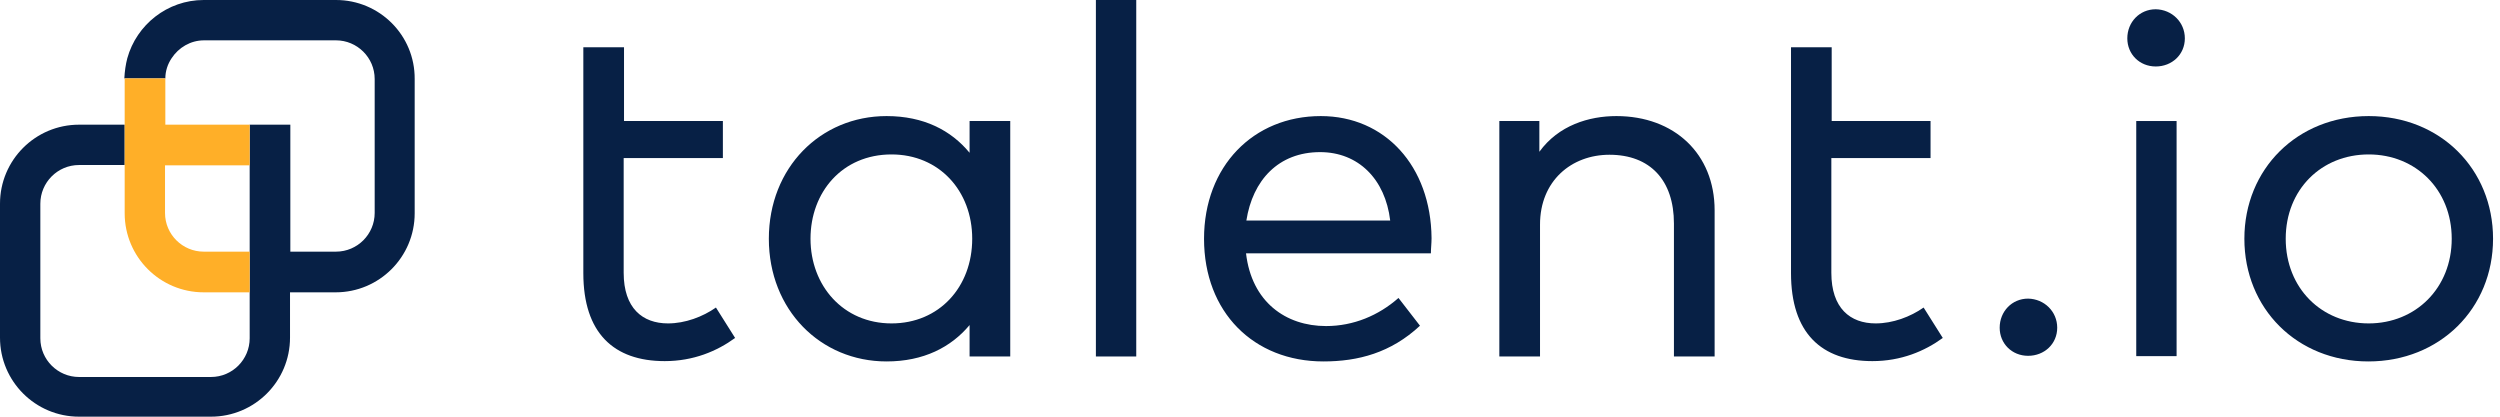
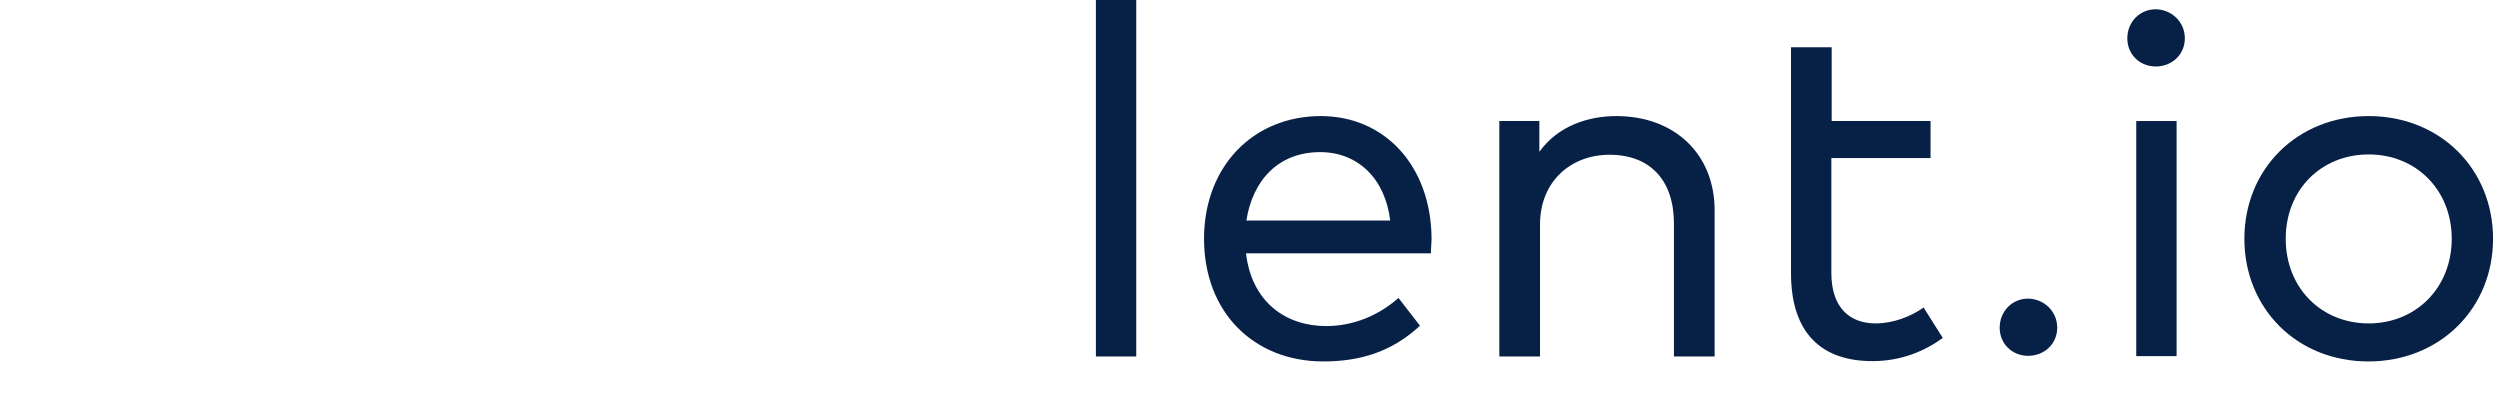
<svg xmlns="http://www.w3.org/2000/svg" viewBox="0 0 132 22">
  <g fill="none" fill-rule="evenodd">
    <g fill="#072045" fill-rule="nonzero" transform="translate(30.8)">
-       <path d="M7.351 8.346L2.13 8.346 2.13 14.405C2.13 16.273 3.125 17.076 4.47 17.076 5.378 17.076 6.303 16.727 7.002 16.238L8.014 17.844C7.054 18.543 5.814 19.067 4.295 19.067 1.606 19.067 2.84217094e-14 17.583 2.84217094e-14 14.422L2.84217094e-14 2.497 2.148 2.497 2.148 6.39 7.368 6.39 7.368 8.346 7.351 8.346zM22.541 18.822L20.394 18.822 20.394 17.163C19.416 18.333 17.967 19.084 16.011 19.084 12.519 19.084 9.795 16.36 9.795 12.606 9.795 8.852 12.519 6.129 16.011 6.129 17.967 6.129 19.416 6.879 20.394 8.067L20.394 6.39 22.541 6.39 22.541 18.822zM11.995 12.606C11.995 15.086 13.724 17.076 16.273 17.076 18.787 17.076 20.533 15.156 20.533 12.606 20.533 10.075 18.787 8.154 16.273 8.154 13.671 8.154 11.995 10.144 11.995 12.606z" />
      <polygon points="29.194 18.822 27.063 18.822 27.063 0 29.194 0" />
      <path d="M44.786 12.571C44.786 12.851 44.751 13.13 44.751 13.375L34.99 13.375C35.287 15.941 37.086 17.216 39.216 17.216 40.665 17.216 41.992 16.657 43.04 15.732L44.175 17.198C42.638 18.63 40.91 19.084 39.076 19.084 35.392 19.084 32.773 16.483 32.773 12.606 32.773 8.783 35.375 6.129 38.937 6.129 42.324 6.129 44.751 8.765 44.786 12.571zM35.008 11.646L42.603 11.646C42.341 9.446 40.91 8.032 38.902 8.032 36.702 8.032 35.34 9.516 35.008 11.646zM59.732 11.105L59.732 18.822 57.584 18.822 57.584 11.803C57.584 9.516 56.327 8.171 54.179 8.171 52.171 8.171 50.513 9.551 50.513 11.856L50.513 18.822 48.365 18.822 48.365 6.39 50.478 6.39 50.478 8.014C51.49 6.617 53.097 6.129 54.546 6.129 57.602 6.129 59.732 8.119 59.732 11.105zM71.116 8.346L65.895 8.346 65.895 14.405C65.895 16.273 66.89 17.076 68.235 17.076 69.143 17.076 70.068 16.727 70.767 16.238L71.779 17.844C70.819 18.543 69.579 19.067 68.06 19.067 65.371 19.067 63.765 17.583 63.765 14.422L63.765 2.497 65.913 2.497 65.913 6.39 71.133 6.39 71.133 8.346 71.116 8.346zM84.56 2.025C84.56 2.881 83.879 3.51 83.024 3.51 82.168 3.51 81.522 2.863 81.522 2.025 81.522 1.17 82.168.489 83.024.489 83.879.506 84.56 1.17 84.56 2.025z" />
      <rect width="2.13" height="12.414" x="81.994" y="6.39" />
      <path d="M100.833 12.606C100.833 16.29 98.022 19.084 94.251 19.084 90.479 19.084 87.703 16.29 87.703 12.606 87.703 8.922 90.497 6.129 94.268 6.129 98.04 6.129 100.833 8.922 100.833 12.606zM89.886 12.606C89.886 15.208 91.771 17.076 94.268 17.076 96.748 17.076 98.651 15.208 98.651 12.606 98.651 10.005 96.748 8.154 94.268 8.154 91.771 8.154 89.886 10.005 89.886 12.606zM77.821 17.303C77.821 18.159 77.14 18.787 76.284 18.787 75.429 18.787 74.783 18.141 74.783 17.303 74.783 16.448 75.429 15.767 76.284 15.767 77.14 15.784 77.821 16.448 77.821 17.303z" />
    </g>
    <g fill-rule="nonzero">
-       <path fill="#072045" d="M17.74,0 L10.756,0 C8.835,0 7.211,1.31 6.722,3.073 C6.635,3.405 6.583,3.771 6.565,4.138 L8.73,4.138 C8.73,3.754 8.852,3.387 9.062,3.073 C9.429,2.514 10.057,2.13 10.773,2.13 L17.74,2.13 C18.857,2.13 19.783,3.038 19.783,4.173 L19.783,11.244 C19.783,12.362 18.875,13.287 17.74,13.287 L15.33,13.287 L15.33,8.73 L15.33,6.583 L13.183,6.583 L13.183,8.73 L13.183,13.305 L13.183,15.452 L13.183,17.862 C13.183,18.979 12.275,19.905 11.14,19.905 L4.173,19.905 C3.056,19.905 2.13,18.997 2.13,17.862 L2.13,10.756 C2.13,9.638 3.038,8.713 4.173,8.713 L6.583,8.713 L6.583,6.583 L4.173,6.583 C1.868,6.583 1.77635684e-14,8.451 1.77635684e-14,10.756 L1.77635684e-14,17.827 C1.77635684e-14,20.132 1.868,22 4.173,22 L11.14,22 C13.444,22 15.313,20.132 15.313,17.827 L15.313,15.435 L17.722,15.435 C20.027,15.435 21.895,13.567 21.895,11.262 L21.895,4.173 C21.913,1.868 20.044,0 17.74,0 Z" />
-       <path fill="#FFAF28" d="M13.183,8.73 L13.183,6.583 L8.73,6.583 L8.73,4.173 C8.73,4.156 8.73,4.156 8.73,4.138 L6.583,4.138 C6.583,4.156 6.583,4.156 6.583,4.173 L6.583,6.583 L6.583,8.73 L6.583,11.262 C6.583,13.567 8.451,15.435 10.756,15.435 L13.183,15.435 L13.183,13.287 L10.756,13.287 C9.638,13.287 8.713,12.379 8.713,11.244 L8.713,8.73 L13.183,8.73 Z" />
-     </g>
+       </g>
  </g>
</svg>